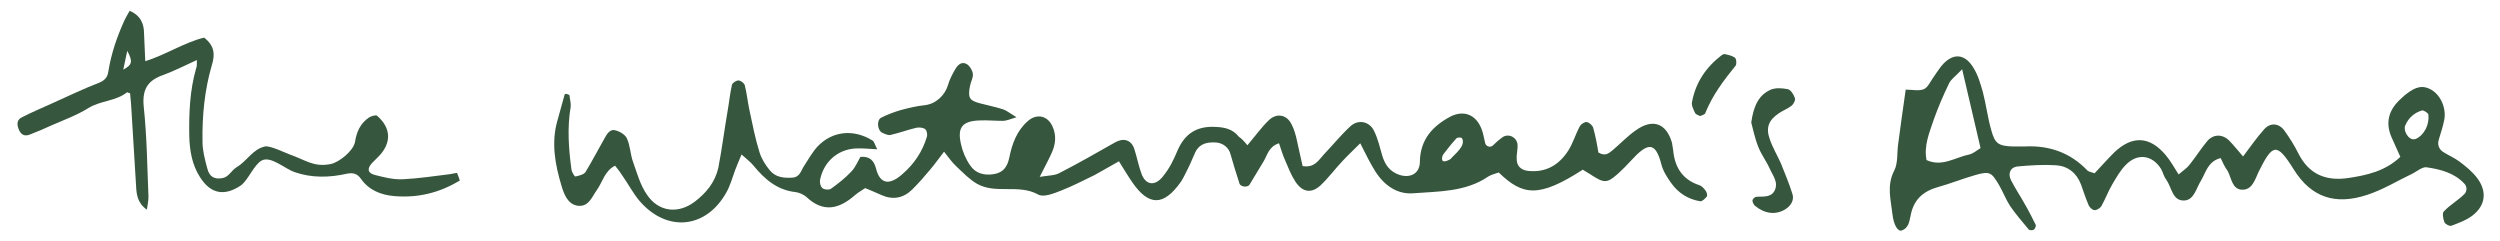
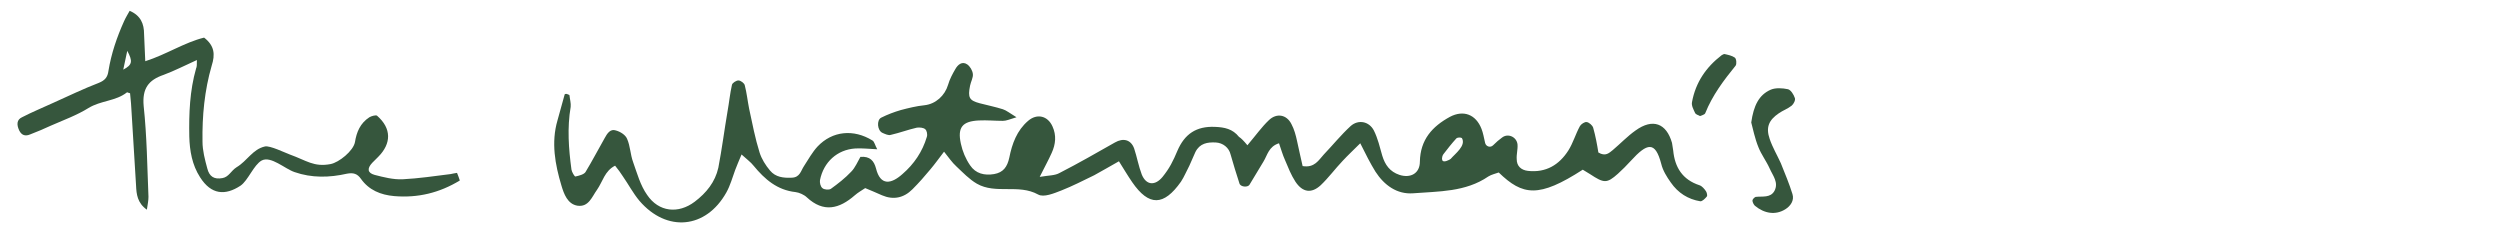
<svg xmlns="http://www.w3.org/2000/svg" version="1.1" id="Layer_1" x="0px" y="0px" viewBox="0 0 624.7 60.3" style="enable-background:new 0 0 624.7 60.3;" xml:space="preserve">
  <style type="text/css">
	.st0{fill:#36563D;}
</style>
  <g>
    <g>
      <path class="st0" d="M311.7,36.3c2.2-2.6,3.6-4.6,5.4-6.3c1.9-1.8,4.4-1.4,5.6,1c0.7,1.3,1.1,2.8,1.4,4.2c0.5,2.1,0.9,4.3,1.4,6.3    c3,0.5,4-1.5,5.3-2.9c2.2-2.3,4.3-4.9,6.7-7.1c1.9-1.7,4.6-1.2,5.8,1.1c1,2,1.5,4.2,2.1,6.3c0.7,2.3,1.9,4,4.3,4.8    c2.8,0.9,5.1-0.4,5.1-3.3c0.1-5.5,3.1-8.8,7.5-11.2c3.4-1.8,6.5-0.6,7.9,3c0.4,1,0.6,2.2,0.9,3.5c0.2,0.9,1.3,1.3,2,0.6    c0.8-0.8,1.5-1.4,2.2-1.9c1.5-1.2,3.7-0.2,3.9,1.7c0.1,1.2-0.3,2.5-0.2,3.7c0,1.7,1.1,2.7,2.8,2.9c4.5,0.5,7.8-1.5,10.1-5.1    c1.2-1.9,1.8-4.1,2.9-6.1c0.3-0.5,1.2-1.1,1.7-1c0.6,0.1,1.4,0.8,1.6,1.4c0.6,2.1,1,4.3,1.3,6.2c1.8,1.1,2.7,0.1,3.6-0.6    c1.9-1.6,3.7-3.5,5.7-4.9c4.3-3.1,7.7-1.8,9.1,3.1c0.1,0.5,0.2,1.3,0.3,1.9c0.4,4.2,2.3,7.3,6.6,8.7c0.6,0.2,1.2,0.9,1.6,1.5    c0.2,0.3,0.4,1.1,0.2,1.3c-0.4,0.5-1.1,1.2-1.6,1.2c-3.1-0.5-5.6-2.1-7.4-4.7c-1-1.4-2-3-2.4-4.7c-1.5-5.7-3.5-5.2-7.6-0.7    c-1,1.1-2.1,2.2-3.2,3.2c-2.8,2.5-3.5,2.4-7,0.1c-0.6-0.4-1.2-0.7-1.8-1.1c-11,7.1-15,6.5-21,0.7c-0.8,0.3-1.8,0.5-2.6,1    c-5.7,3.9-12.4,3.7-18.8,4.2c-4,0.3-7.2-2-9.4-5.4c-1.3-2.1-2.4-4.3-3.8-7.1c-1.7,1.7-3.1,3-4.4,4.4c-1.9,2-3.5,4.2-5.5,6.1    c-2.3,2.1-4.5,1.8-6.3-0.9c-1.1-1.7-1.8-3.5-2.6-5.4c-0.6-1.3-1-2.8-1.5-4.2c-2.6,0.8-2.9,3-3.9,4.6c-1.2,1.9-2.3,3.9-3.5,5.8    c-0.5,0.7-2.3,0.5-2.5-0.4c-0.8-2.4-1.5-4.8-2.2-7.2c-0.4-1.7-1.9-2.9-3.7-3c-2.1-0.1-4,0.2-5.1,2.4c-0.5,1.1-1,2.3-1.5,3.4    c-0.7,1.3-1.3,2.8-2.1,4c-4.3,6.1-8,6.2-12.2,0.1c-1.1-1.6-2.1-3.3-3.3-5.2c-2.3,1.3-4.2,2.4-6.2,3.5c-2.7,1.3-5.4,2.7-8.2,3.8    c-1.8,0.7-4.4,1.8-5.8,1c-4.9-2.7-10.6,0-15.3-2.7c-1.9-1.1-3.5-2.8-5.1-4.3c-1.1-1-1.9-2.2-3.1-3.7c-1.3,1.7-2.3,3.1-3.4,4.4    c-1.4,1.7-2.9,3.4-4.5,5c-2.2,2.2-4.8,2.7-7.6,1.5c-1.4-0.6-2.7-1.2-4.2-1.8c-0.9,0.6-1.8,1.1-2.6,1.8c-3.9,3.4-7.8,4.4-12,0.5    c-0.6-0.6-1.9-1.2-2.8-1.3c-4.6-0.5-7.7-3.2-10.5-6.6c-0.7-0.9-1.7-1.6-3-2.8c-0.7,1.7-1.2,2.8-1.6,3.9c-0.7,1.9-1.2,3.8-2.2,5.6    c-5.1,9.1-14.9,10-21.7,2.1c-1.6-1.9-2.8-4.2-4.2-6.2c-0.5-0.8-1.1-1.6-1.9-2.6c-2.6,1.3-3.1,4-4.5,6c-1.3,1.8-2.1,4.4-4.9,4    c-2.5-0.4-3.4-3-4-5c-1.6-5.3-2.6-10.8-1-16.3c0.6-2.2,1.2-4.3,1.8-6.5c0-0.1,0.4-0.2,0.6-0.1s0.6,0.2,0.6,0.3    c0.1,1,0.4,2,0.3,2.9c-0.9,5.3-0.5,10.5,0.2,15.7c0.1,0.6,0.8,1.8,1,1.7c0.9-0.2,2.1-0.5,2.5-1.1c1.7-2.8,3.2-5.7,4.8-8.5    c0.6-1.1,1.4-2.4,2.8-1.9c1.1,0.3,2.4,1.1,2.8,2.1c0.8,1.8,0.8,3.9,1.5,5.8c1,2.8,1.8,5.8,3.5,8.2c2.9,4.3,7.8,4.8,11.9,1.7    c2.9-2.2,5.1-4.9,5.9-8.5c0.9-4.7,1.5-9.4,2.3-14.1c0.4-2.2,0.6-4.4,1.1-6.6c0.1-0.5,1.1-1.1,1.6-1.1c0.6,0,1.5,0.7,1.6,1.2    c0.5,1.9,0.7,3.9,1.1,5.9c0.8,3.7,1.5,7.4,2.6,10.9c0.5,1.6,1.5,3.2,2.6,4.5c1.4,1.7,3.4,1.9,5.5,1.8c2-0.1,2.2-1.7,3-2.9    c1.1-1.7,2.1-3.5,3.4-4.9c3.7-3.9,9-4.4,13.7-1.5c0.5,0.3,0.6,1.1,1.2,2.2c-2.1-0.1-3.9-0.3-5.5-0.2c-4.5,0.3-7.9,3.4-8.8,7.9    c-0.1,0.6,0.1,1.6,0.6,2c0.4,0.4,1.6,0.5,2.1,0.2c1.8-1.3,3.6-2.7,5.1-4.3c1-1,1.6-2.5,2.3-3.7c2.4-0.2,3.4,1,3.9,2.9    c1.1,4.4,3.8,3.9,6.6,1.4c2.9-2.5,5-5.6,6.1-9.3c0.2-0.6,0-1.6-0.4-1.9c-0.4-0.4-1.4-0.5-2.1-0.4c-2.2,0.5-4.3,1.3-6.5,1.8    c-0.6,0.2-1.4-0.2-2.1-0.5c-1.3-0.6-1.5-3.2-0.3-3.8c1.6-0.8,3.2-1.4,4.9-1.9c1.9-0.5,3.9-1,5.9-1.2c2.8-0.3,5.1-2.4,5.9-5.1    c0.4-1.4,1.1-2.7,1.8-3.9c0.6-1.1,1.7-2.1,3-1.2c0.7,0.5,1.3,1.5,1.4,2.4c0.1,0.9-0.5,1.9-0.7,2.9c-0.6,3-0.2,3.7,2.4,4.4    c1.9,0.5,3.9,0.9,5.8,1.5c0.9,0.3,1.6,0.9,3.4,2c-1.7,0.5-2.5,0.9-3.4,0.9c-2,0-4-0.2-6-0.1c-4.1,0.2-5.4,1.7-4.5,5.8    c0.4,1.9,1.2,3.8,2.3,5.4c1.4,2.1,3.6,2.6,6,2.2c2.3-0.4,3.3-1.8,3.8-4.1c0.7-3.5,1.9-6.8,4.7-9.2c2.2-1.9,4.9-1.3,6.1,1.4    c1,2.2,0.8,4.4-0.2,6.6c-0.8,1.8-1.7,3.4-3,6c2.3-0.4,3.8-0.3,5-1c4.7-2.4,9.2-5,13.8-7.6c2.1-1.2,4-0.7,4.8,1.5    c0.7,2.1,1.1,4.4,1.9,6.5c1.1,2.7,3.3,2.9,5.2,0.6c0.8-1,1.5-2,2.1-3.1s1.1-2.2,1.6-3.4c1.8-4.2,4.7-6.2,9.4-6    c2.4,0.1,4.4,0.5,6,2.5C310.1,34.5,310.8,35.2,311.7,36.3z M360.4,40c0.2,0.8,1.9-0.1,2.1-0.3c1.1-1.3,3.9-3.3,2.8-5.2    c0.2-0.2,0.3,0.2,0,0c-0.3-0.2-1.1-0.2-1.4,0.1c-1.1,1.2-2.2,2.6-3.2,3.9C360.5,38.7,360.2,39.5,360.4,40z" />
-       <path class="st0" d="M554.9,39.5c-3.2,0.8-3.7,3.6-4.9,5.6c-1.2,1.9-1.7,4.8-4.1,5c-3.1,0.2-3.2-3.3-4.6-5.2    c-0.6-0.8-0.8-1.8-1.3-2.7c-2.2-3.5-5.9-4-8.8-1c-1.4,1.4-2.4,3.2-3.4,4.9c-1,1.7-1.7,3.6-2.7,5.4c-0.3,0.5-1.2,1.1-1.8,1    c-0.6-0.1-1.3-0.8-1.5-1.5c-0.7-1.6-1.2-3.3-1.8-4.9c-1.1-2.9-3.3-4.6-6.2-4.8c-3.2-0.2-6.5,0-9.7,0.3c-1.8,0.2-2.4,1.8-1.6,3.4    c1,2,2.3,3.9,3.4,5.9c1,1.7,1.9,3.5,2.8,5.3c0.1,0.3-0.2,1-0.5,1.2c-0.3,0.2-1.1,0.2-1.3-0.1c-1.6-1.9-3.2-3.8-4.6-5.8    c-1.1-1.7-1.8-3.6-2.8-5.3c-1.9-3.2-2.3-3.5-6.1-2.4c-3.1,0.9-6.1,2.1-9.3,3c-3.8,1.1-6,3.3-6.7,7.2c-0.3,1.4-0.5,3-2.2,3.6    c-1,0.3-2-1.4-2.3-4c-0.4-3.6-1.5-7.2,0.4-10.9c1-1.9,0.7-4.4,1-6.6c0.6-4.5,1.2-8.9,1.9-13.7c1.7,0,3.2,0.4,4.5-0.1    c1-0.4,1.6-1.8,2.3-2.8c0.7-1,1.4-2.1,2.2-3.1c2.7-3.2,5.7-3.1,7.9,0.5c1.2,1.9,1.8,4.1,2.4,6.2c0.8,3.1,1.2,6.4,2.1,9.5    c0.9,3.3,1.8,3.9,5.4,4c0.8,0,2.2,0,3,0c6-0.3,11.3,1.5,15.6,6c0.3,0.3,0.9,0.4,1.8,0.7c1.6-1.7,3.2-3.5,4.9-5.2    c4.5-4.3,8.9-4.1,12.9,0.7c1.1,1.3,2,2.9,3.2,4.8c1-0.9,2-1.5,2.7-2.4c1.6-2,2.9-4.1,4.5-6c1.5-1.7,3.7-1.7,5.3-0.2    c1.2,1.2,2.2,2.5,3.6,4.1c1.9-2.5,3.4-4.7,5.2-6.7c1.5-1.8,3.7-1.7,5.1,0.2c1.3,1.8,2.5,3.7,3.5,5.7c2.6,5.2,6.8,7,12.4,6.2    c4.7-0.7,9.3-1.7,13.1-5.3c-0.8-1.8-1.5-3.3-2.2-4.9c-1.6-3.7-0.7-6.8,2.2-9.5c0.4-0.3,0.7-0.7,1.1-1c1.8-1.4,3.7-2.8,6.2-1.6    c2.6,1.2,4.2,4.6,3.7,7.6c-0.3,1.7-0.9,3.4-1.4,5.1c-0.4,1.4,0.1,2.5,1.3,3.2c1.3,0.8,2.7,1.4,3.9,2.3c1.6,1.2,3.2,2.5,4.4,4.1    c2.5,3.3,2.1,6.8-1.1,9.3c-1.5,1.2-3.5,1.9-5.3,2.6c-0.5,0.2-1.6-0.4-1.8-0.9c-0.3-0.8-0.6-2.3-0.1-2.7c1.5-1.6,3.5-2.7,5.1-4.3    c0.7-0.7,0.7-1.9,0-2.6c-2.5-2.7-6-3.6-9.5-4.1c-1-0.1-2.2,0.9-3.3,1.5c-3.8,1.8-7.5,4.1-11.5,5.4c-7.9,2.6-13.9,0.7-18.3-6.3    c-4.3-6.9-5.3-6.5-8.8,0.5c-0.9,1.9-1.6,4.7-4.3,4.5c-2.3-0.2-2.5-2.8-3.4-4.6C555.9,41.7,555.4,40.6,554.9,39.5z M490.3,17.3    c-1.8,1.9-2.9,2.6-3.3,3.6c-1.4,2.9-2.7,5.9-3.8,9c-1.1,3.3-2.5,6.5-1.8,10.1c3.9,1.8,7.2-0.7,10.7-1.4c0.9-0.2,1.7-0.9,2.8-1.6    C493.5,30.9,492.1,24.9,490.3,17.3z M603,34.8c0.2,0,0.5,0,0.7-0.1c2.1-1,3.4-3.6,3.1-6.1c-0.1-0.4-1.2-1.1-1.6-1    c-2,0.6-3.4,1.9-4.2,3.8C600.5,32.7,601.8,34.8,603,34.8z" />
      <path class="st0" d="M437.6,30.6c0.6-4.2,1.9-6.9,4.9-8.2c1.2-0.5,2.9-0.4,4.3-0.1c0.7,0.2,1.4,1.3,1.7,2.2    c0.2,0.5-0.3,1.5-0.8,1.9c-1,0.8-2.2,1.2-3.2,1.9c-2.5,1.7-3.3,3.5-2.3,6.4c0.7,2.1,1.9,4.1,2.8,6.1c1,2.5,2.1,5.1,2.9,7.7    c0.5,1.6-0.5,3-1.8,3.8c-2.4,1.5-5.2,1.1-7.6-0.9c-0.3-0.3-0.6-0.9-0.6-1.3c0-0.3,0.5-0.8,0.8-0.9c1.7-0.2,3.7,0.3,4.7-1.5    c1.1-2.1-0.4-3.8-1.2-5.6c-0.8-1.8-2.1-3.5-2.8-5.3C438.5,34.6,438,32.1,437.6,30.6z" />
      <path class="st0" d="M424.8,29c-0.4-0.2-1-0.4-1.2-0.7c-0.4-0.9-1-1.9-0.8-2.8c0.9-4.9,3.5-8.7,7.4-11.7c0.2-0.1,0.5-0.3,0.7-0.3    c0.9,0.2,1.9,0.4,2.6,0.9c0.4,0.3,0.5,1.6,0.2,2c-3,3.7-5.8,7.4-7.6,11.9C425.9,28.7,425.2,28.8,424.8,29z" />
    </g>
    <path class="st0" d="M49.2,15c-3.1,1.4-5.6,2.7-8.3,3.7c-3.8,1.3-5.4,3.4-5,7.8c0.8,7.5,0.9,15.2,1.2,22.7c0,0.9-0.2,1.9-0.4,3.2   c-2.4-1.7-2.6-3.9-2.7-6c-0.4-6-0.7-12-1.1-18c-0.1-1.7-0.2-3.5-0.4-5.1c-0.5-0.1-0.7-0.3-0.8-0.2c-2.8,2.2-6.5,2-9.6,3.9   c-2.9,1.8-6.2,3-9.4,4.4c-1.7,0.8-3.4,1.5-5.2,2.2c-1.2,0.5-2.1,0.2-2.7-1c-0.7-1.5-0.6-2.7,0.7-3.3c2.5-1.3,5.2-2.4,7.8-3.6   c3.8-1.7,7.5-3.5,11.4-5c1.5-0.6,2.2-1.4,2.4-3c0.7-4.3,2.1-8.4,3.9-12.4c0.4-0.9,0.9-1.7,1.4-2.6C35.2,3.9,36,6,36,8.5   c0.1,2.1,0.2,4.3,0.3,6.8c5.3-1.7,9.8-4.7,14.7-5.9c2.6,2,2.8,4.2,1.9,7c-1.8,6.2-2.4,12.6-2.3,19c0,2.2,0.6,4.5,1.2,6.7   c0.5,2,1.7,2.8,3.8,2.4c1.6-0.3,2.1-1.8,3.5-2.7c2.7-1.6,4-4.5,7.1-5.2c1.2-0.3,5.1,1.6,6.2,2c4.2,1.5,6,3.2,10.2,2.4   c2.1-0.4,5.7-3.3,6.1-5.5c0.4-2.5,1.3-4.7,3.6-6.2c0.5-0.3,1.6-0.6,1.9-0.4c3.7,3.2,3.6,7,0.3,10.3c-0.5,0.5-1,1-1.5,1.5   c-1.3,1.4-1.2,2.5,0.6,3c2.3,0.6,4.7,1.2,7,1.1c4-0.2,8-0.8,12-1.3c0.5-0.1,0.9-0.2,1.6-0.3c0.3,0.7,0.5,1.3,0.7,1.9   c-5.1,3.1-10.5,4.4-16.4,3.9c-3.4-0.3-6.3-1.5-8.3-4.3c-0.9-1.3-1.9-1.6-3.5-1.3c-4.4,1-8.8,1.1-13.1-0.4c-2.4-0.8-5.9-4.1-8.2-2.9   c-2,1.1-3.4,5-5.3,6.3c-3.8,2.5-7.3,2.3-10.1-2.1c-2-3.1-2.6-6.6-2.7-10.2c-0.1-5.7,0.1-11.4,1.7-17C49.2,16.7,49.2,16.2,49.2,15z    M30.8,17.4c2.3-1.2,2.4-2.1,1-4.7C31.4,14.5,31.1,15.9,30.8,17.4z" />
  </g>
</svg>